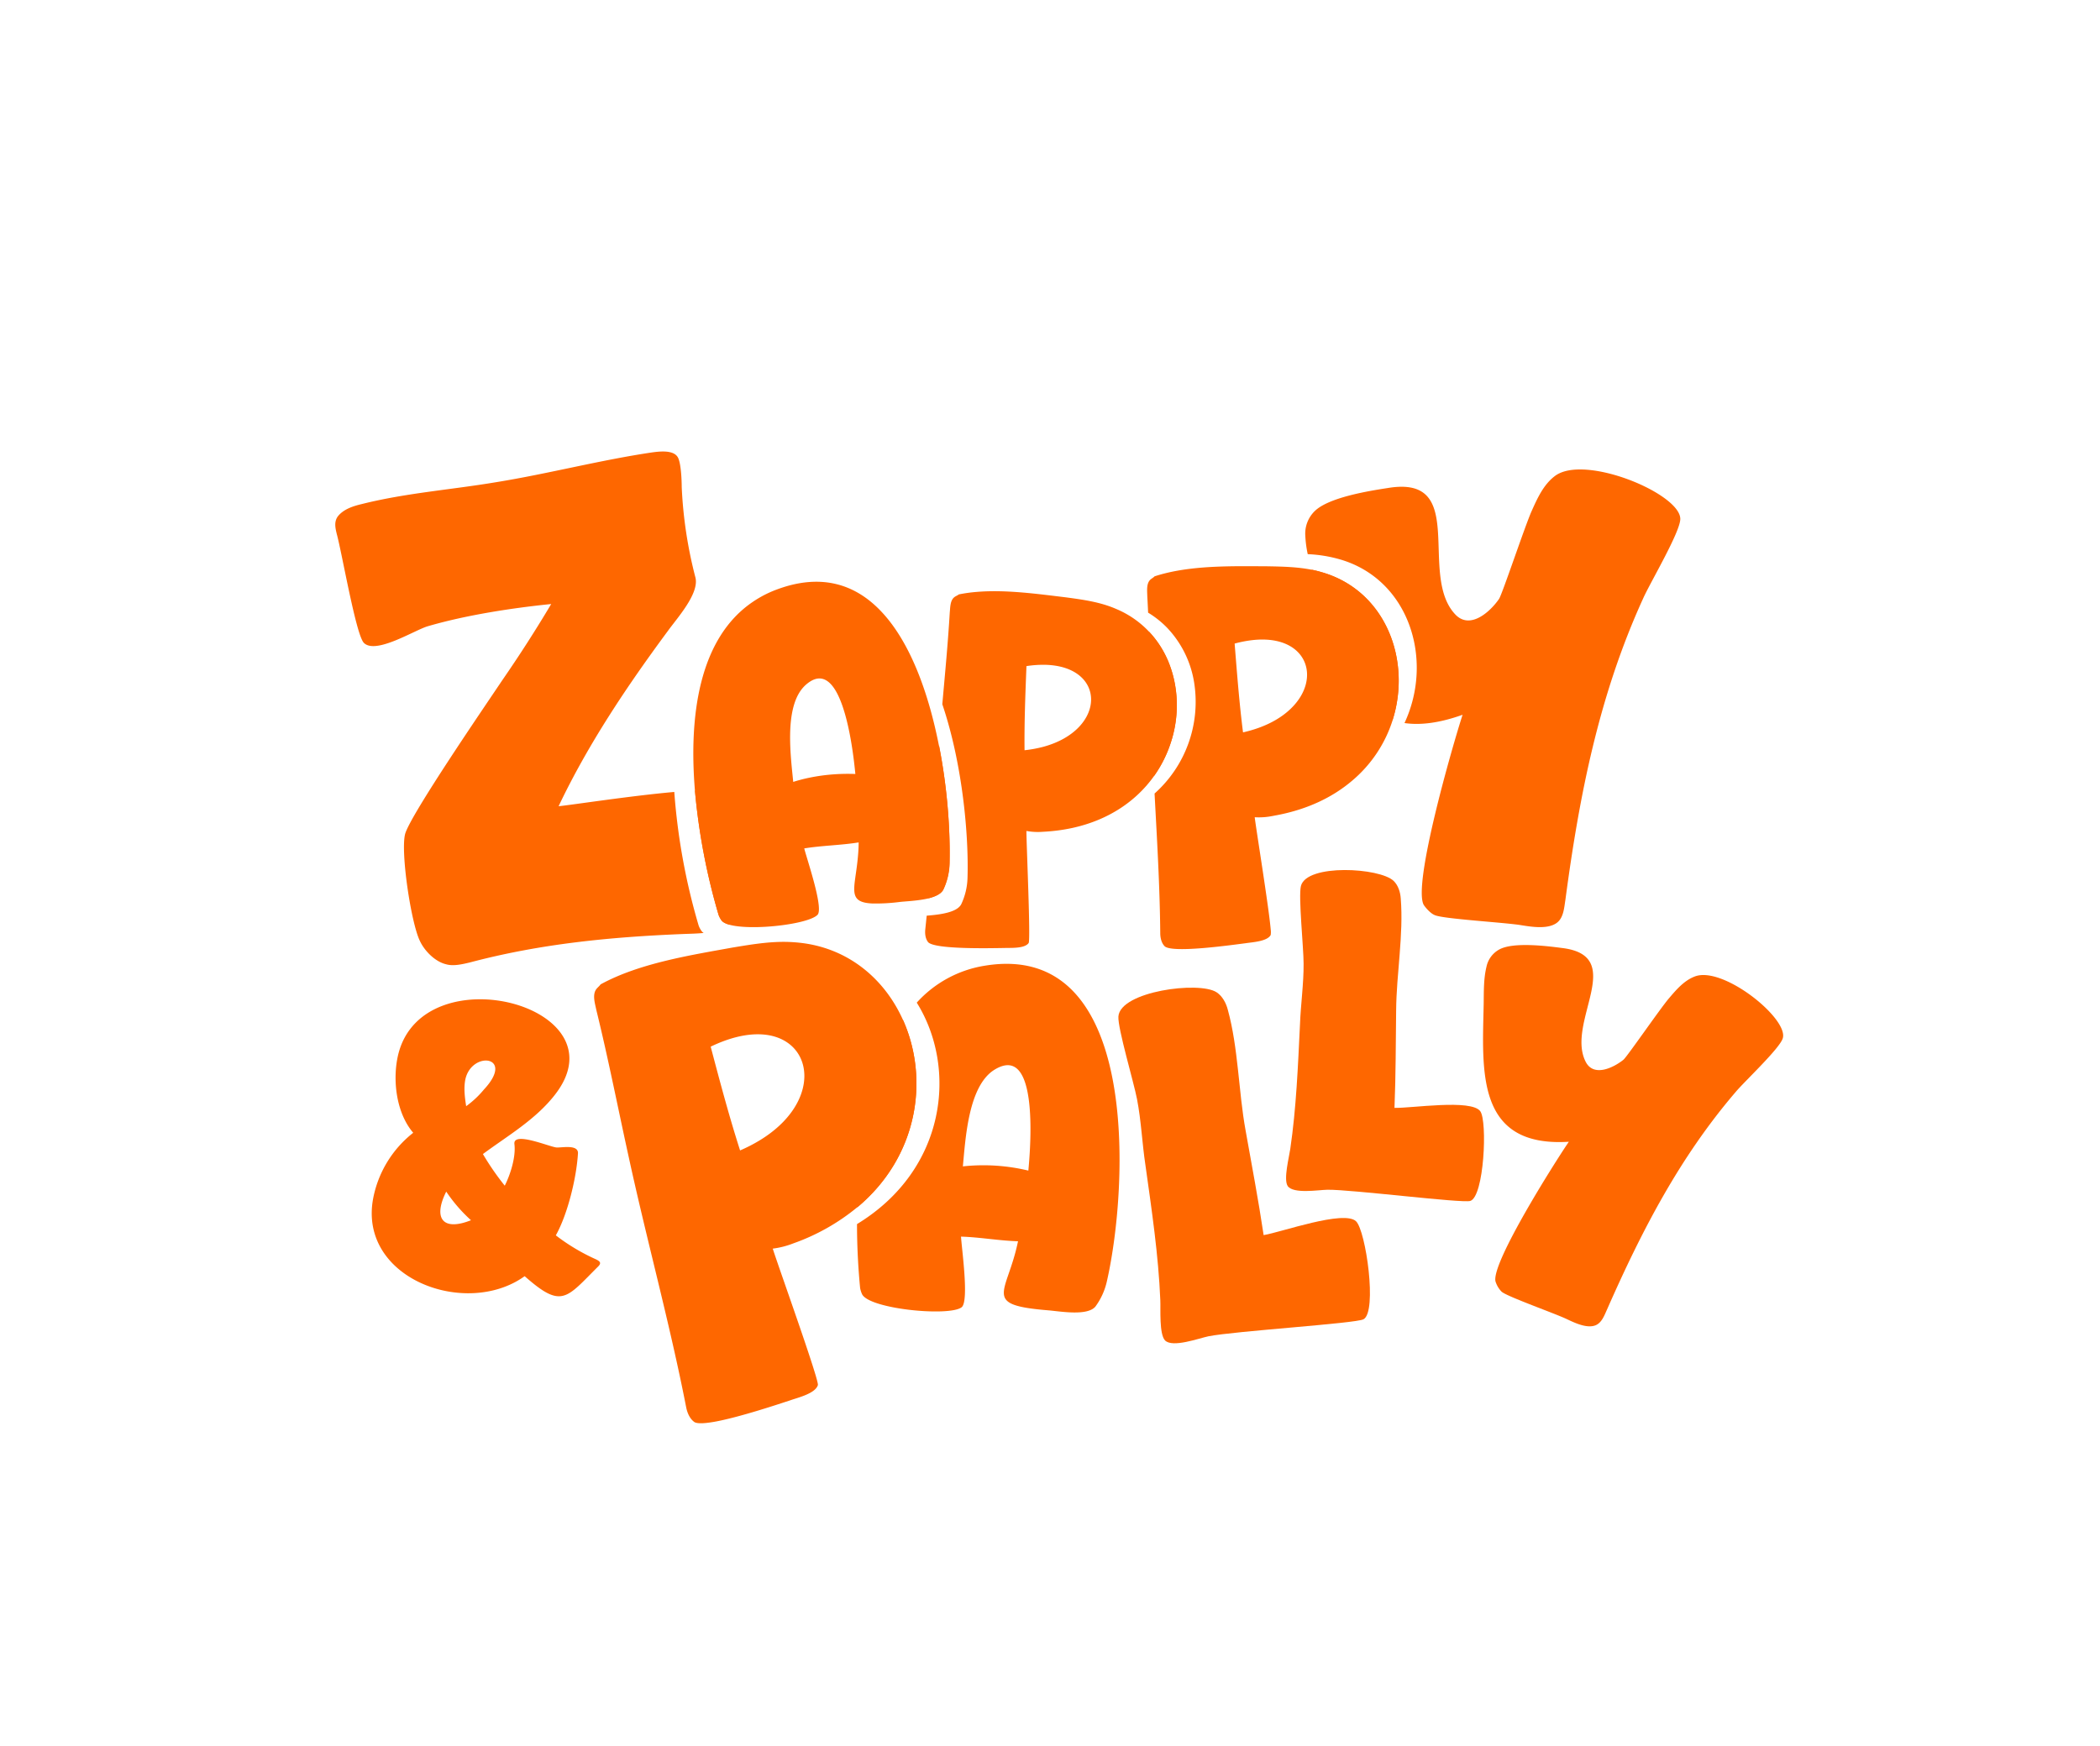
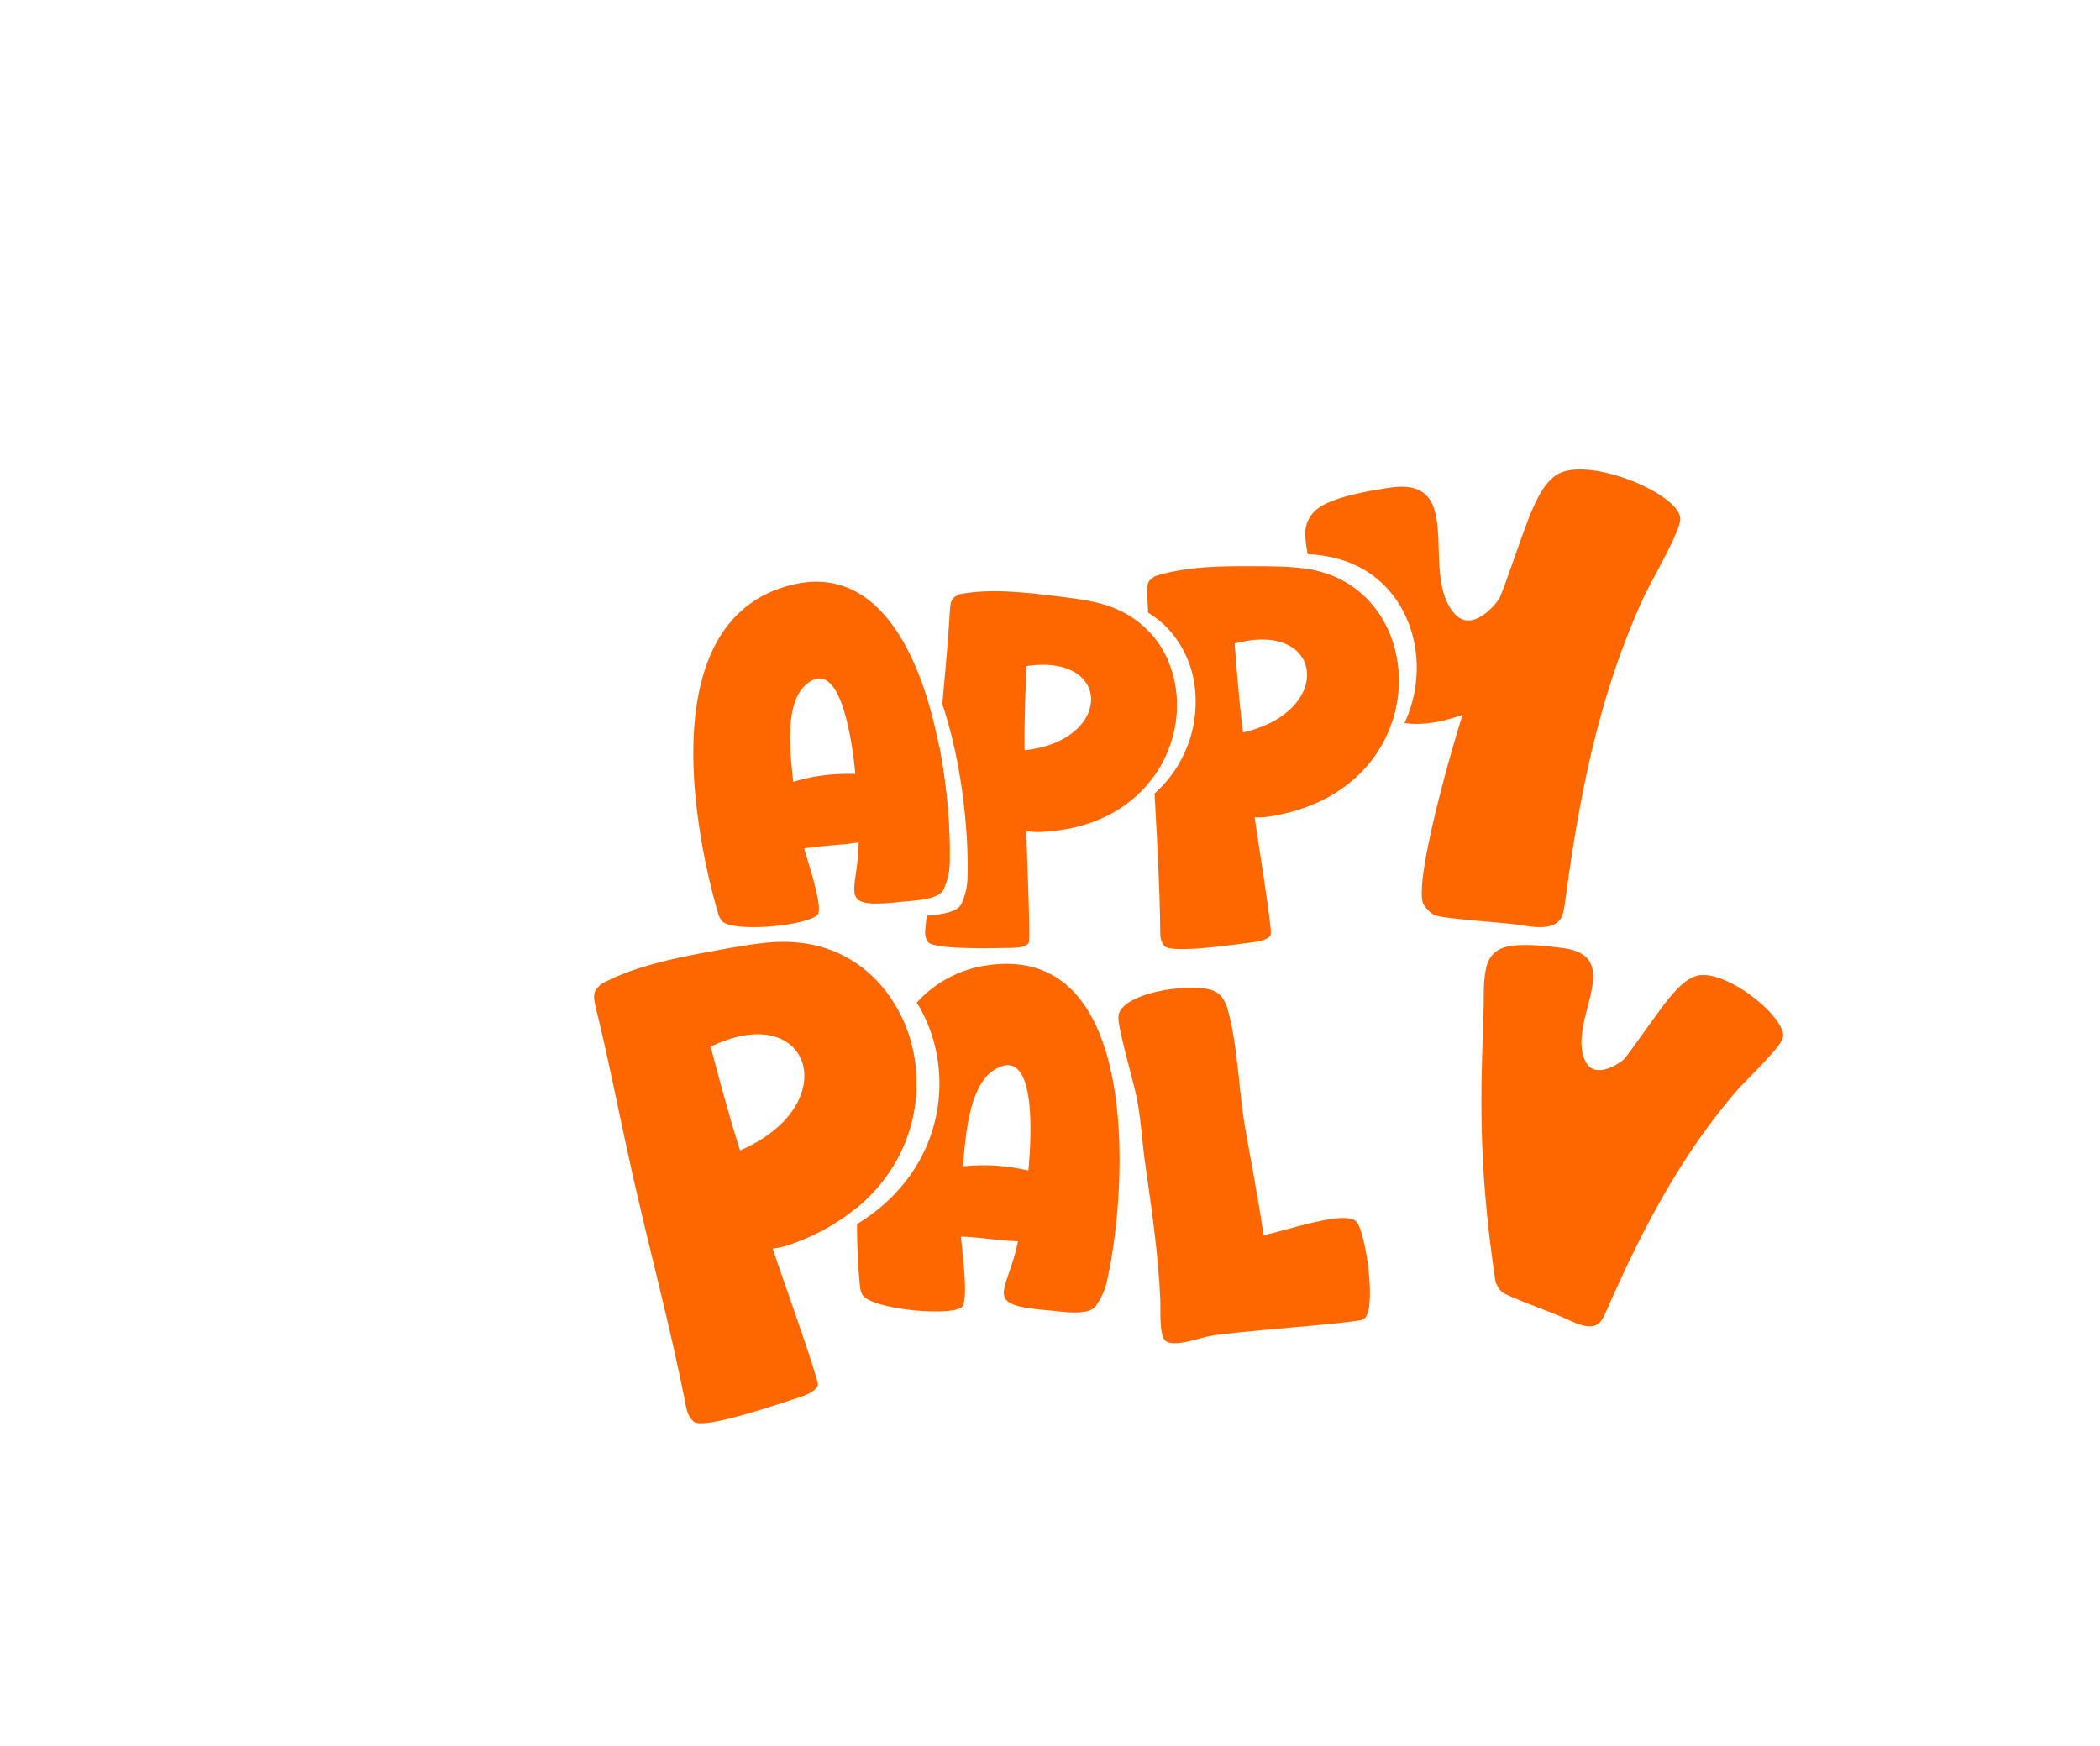
<svg xmlns="http://www.w3.org/2000/svg" id="Layer_1" data-name="Layer 1" viewBox="0 0 1000 831.49">
  <defs>
    <style>.cls-1{fill:#fe6700;}</style>
  </defs>
-   <path class="cls-1" d="M345.66,409.23c-.65-7.3,2.32-26.41-2.05-31.41-1.1-1.27-5.93-1.57-12.69-1.29a306.82,306.82,0,0,0,11.27,59.24,10.75,10.75,0,0,0,1.31,2.48c.61.93,2,1.66,3.9,2.18a4.12,4.12,0,0,0,.48-.54C350.87,436,346,415.18,345.66,409.23ZM334,443.33a10.62,10.62,0,0,1-1.31-2.49,303,303,0,0,1-11.6-63.64C300.56,379,272.64,383.33,266,384c14-29.51,32.64-57.28,52-83.44,4.28-6,15-17.69,13.18-25.42A207.05,207.05,0,0,1,324.63,232c0-3.17-.32-12-2-14.42-2.2-3.38-8.75-2.56-12.19-2.09-24.67,3.65-49.36,10.15-74,14.14-21.48,3.62-43.09,5.15-64.18,10.45-4,.95-8.66,2.39-11.38,5.86-1.89,2.58-1.18,5.6-.54,8.29,2.56,9.33,9.11,47.83,12.89,51.92,5.6,5.77,24.12-6,30.42-7.86,18.24-5.34,40.13-8.7,58.83-10.6Q251.47,306.2,239.17,324c-7.87,11.77-43.78,64.14-46.26,73.23-2.22,8.68,2.82,42.23,7,50.84,2.18,4.79,7.3,10,12.56,11.21,3.42,1,7.78-.05,11.14-.84,33.71-8.95,67-12.16,101.73-13.58,3.23-.13,6.48-.17,9.74-.51A3.41,3.41,0,0,1,334,443.33Z" />
  <path class="cls-1" d="M447.06,354.85c-4.89-24.68-13.68-49.7-28.24-64.46-12-12.21-28-17.42-48.91-9.62a52.77,52.77,0,0,0-11.28,5.79c-25.9,17.41-30.64,54.61-27.71,90a306.82,306.82,0,0,0,11.27,59.24,10.75,10.75,0,0,0,1.31,2.48c.61.93,2,1.66,3.9,2.18a24.65,24.65,0,0,0,2.85.58c8.05,1.23,21.19.28,30.09-1.75,4.38-1,7.74-2.24,9-3.62,2.42-2.75-2.77-19.37-5.27-27.74-.5-1.66-.89-3-1.1-3.84,8.53-1.4,17.38-1.47,25.91-2.86,0,2.95-.23,5.64-.47,8.09-1.44,14.25-5,20.45,7,21a89,89,0,0,0,13.07-.73c2.63-.29,7.22-.48,11.45-1.25.73-.13,1.46-.28,2.17-.44,3.25-.81,6-2.06,7.11-4.11a31.21,31.21,0,0,0,3-12.63A265.51,265.51,0,0,0,447.06,354.85Zm-49.74,13.94a88.18,88.18,0,0,0-11.9,1.62,74.92,74.92,0,0,0-7.69,2c-1.14-11.78-4.13-33.61,4-44.1a16.68,16.68,0,0,1,1.69-1.87c6.7-6.14,11.61-3,15.16,3.7,6.06,11.45,8.25,33.46,8.73,38.5A93.56,93.56,0,0,0,397.32,368.79Z" />
  <path class="cls-1" d="M547.11,300.8A45.86,45.86,0,0,0,531.42,290c-7.54-3.29-15.79-4.41-24-5.51-13.18-1.58-28.28-3.71-42.07-2.59a72.9,72.9,0,0,0-8.77,1.21c-.75.6-1.44.75-2.18,1.35-2,1.6-1.89,5-2.13,7.22-.86,14.61-2.26,29.17-3.55,43.73,9.73,28.77,12.62,62.78,12,82.67a31.32,31.32,0,0,1-3,12.62c-2.11,4-10.42,4.94-16.44,5.43-.21,2.13-.43,4.27-.66,6.4s0,4.52,1.37,6.25c3.47,3.53,30.4,2.8,36.26,2.74,2.55-.11,8,.25,10.58-1.45a3.42,3.42,0,0,0,1-.92c1-1.47-1.06-47-1.06-53.37a30.72,30.72,0,0,0,7.85.39l1.23-.07a85.92,85.92,0,0,0,12.73-1.74c17.69-3.86,30.63-13.08,38.88-24.63C564.86,348.16,563.91,318.51,547.11,300.8Zm-50.18,54.86a59.54,59.54,0,0,1-9.05,1.67c-.15-13.33.39-26.8.91-40.07a52.08,52.08,0,0,1,9-.62C526.94,317.39,527,347.42,496.93,355.66Zm-47.8,68.07a31.09,31.09,0,0,0,3-12.64c.45-14-.84-35-5-56.25-1.9,24.36-2.93,48.68-5,73C445.27,427,448.05,425.78,449.13,423.73Z" />
  <path class="cls-1" d="M556.31,315a46.89,46.89,0,0,0-9.2-14.18c.52,14.14.75,28.31,1.22,42.45.26,8.85.65,17.66,1.1,26.49a58.48,58.48,0,0,0,8.11-16.13A55.89,55.89,0,0,0,556.31,315Zm73.24-42.4a49.49,49.49,0,0,0-5-1.25c-6.85-1.36-13.92-1.5-21-1.63-15.38-.07-33.24-.5-48.6,3.31-1.76.43-3.47.93-5.15,1.47-.69.73-1.42,1-2.11,1.68-1.91,1.92-1.38,5.49-1.36,7.88.15,2.57.28,5.17.39,7.74a45.23,45.23,0,0,1,9.07,7.22,49,49,0,0,1,13,27.1,58.52,58.52,0,0,1-19,51.83c1.18,22.13,2.51,44.23,2.71,66.42,0,2.15.5,4.76,2.18,6.4,4.09,3.3,32.37-.76,38.54-1.53,3.1-.5,10.23-.82,11.87-3.92a9.16,9.16,0,0,0,0-2.7c-.89-10.47-6.92-47.58-7.61-53.38a32.85,32.85,0,0,0,8.32-.56c.36-.06.69-.11,1-.19,15.45-2.74,27.73-8.71,37-16.59A62.32,62.32,0,0,0,663.16,343C672.25,314.2,659.7,281.33,629.55,272.58Zm-37.63,76.24c-1.79-14-2.87-28.3-4-42.31a56.59,56.59,0,0,1,8.94-1.7c25.48-2.6,32.78,18.14,17.92,32.58C609.78,342.32,602.2,346.5,591.92,348.82Z" />
  <path class="cls-1" d="M740.33,226.8c-5.34,4.07-8.25,10.52-10.9,16.44-3.17,7-14,39.57-15.59,42-4.25,6.2-13.86,14.86-20.88,7.37-17.84-18.94,6.55-66.6-32.06-60.18-9.13,1.4-28.16,4.46-34.84,11a15,15,0,0,0-4.48,11.83,52.64,52.64,0,0,0,1.15,8.68,65.09,65.09,0,0,1,15.4,2.5c32.83,9.54,44.79,47.65,30.68,77.94,7.56,1.1,16.63,0,27.66-3.94-4.72,14.52-23.91,81-18.48,90.59,1.09,1.6,3.25,4,5.14,4.79,3.77,1.87,33.85,3.55,41.37,4.86,4.83.76,12.64,2.05,16.91-1.2,3.19-2.42,3.43-7.26,4-10.75,6.66-50,16-97.57,37-143.61,3.17-7.26,17.78-31.78,17.73-38C800,235,754.21,216,740.33,226.8ZM629.55,272.58a49.49,49.49,0,0,0-5-1.25l1.42,5.06c7.43,27.6,14,58.91,37.16,66.57C672.25,314.2,659.7,281.33,629.55,272.58Z" />
  <path class="cls-1" d="M430,485.8c-8.79-19.62-26.22-34.49-49.68-36.83-.59-.07-1.19-.11-1.77-.16h-.07c-9.89-.81-19.77.86-29.66,2.5-20.4,3.69-44.56,7.52-62.83,17.54-.7,1-1.48,1.46-2.17,2.46-1.81,2.71-.43,6.83.13,9.67,5.71,23.22,10.28,46.66,15.42,70,8.67,39.93,19.54,79.14,27.37,119.25.49,2.54,1.67,5.54,4,7.13,1.62.88,5.54.56,10.47-.37,12-2.32,29.91-8.35,35-10,3.56-1.29,12-3.21,13.25-7.28.73-2.2-19.09-57.25-21.48-65a40.65,40.65,0,0,0,9.78-2.5,100.38,100.38,0,0,0,30.4-17.15C437.59,550.56,442.41,513.47,430,485.8Zm-77.58,62.14c-5.22-16.27-9.66-33-14-49.43,11.07-5.34,20.44-6.72,27.68-5.45,22,3.92,24.54,32.47-4.22,50A74.12,74.12,0,0,1,352.41,547.94Z" />
  <path class="cls-1" d="M468.66,460a55.37,55.37,0,0,0-32.11,17.54c19.37,31,14.33,79.43-28.45,105.48,0,11.29.64,21.73,1.48,30.44a12.2,12.2,0,0,0,.86,2.8c3,7.2,41.54,10.94,47.47,6.38,3.66-2.8,0-28.2-.28-33.65,9,.27,18.11,1.95,27.14,2.21-5.13,25.14-17.67,30.27,14.44,32.9,5.49.45,18.63,2.85,22.44-1.83a32.2,32.2,0,0,0,5.52-12.37C537.25,565.26,543.39,447.41,468.66,460Zm21,97.53a91.58,91.58,0,0,0-31.15-2c1.25-13.08,2.57-38.27,15-46C495.37,496,490.46,549.14,489.7,557.48ZM430,485.8c-15.95,23.51-21.14,58.65-21.81,89.3C437.59,550.56,442.41,513.47,430,485.8Z" />
  <path class="cls-1" d="M645.72,581.67c4.68,4.42,10.21,43.17,3.56,46.69-3.76,2-61.46,5.61-73.84,8.1-4.58.95-17,5.55-20.63,2-2.89-3-2.07-15-2.28-19.2-.88-21.45-4.12-43.12-7.09-64.35-1.57-10.37-2-21.09-4-31.41-1.59-8.27-9.21-33.68-8.87-39.34.82-12,38.47-17,46.77-11.54,2.77,1.82,4.53,5.14,5.34,8.34,5,18.2,5.07,38.8,8.45,57.41,2.94,16.55,6.1,33.07,8.6,49.9C610.2,586.86,640,576.19,645.72,581.67Z" />
-   <path class="cls-1" d="M704.9,529.28c3.47,4.79,1.83,40.68-4.77,42.71-3.75,1.2-56.38-5.46-68-5.33-4.3.08-16.26,2.1-18.94-1.76-2.1-3.17.7-13.88,1.23-17.7,2.87-19.49,3.66-39.58,4.62-59.23.35-9.62,1.79-19.36,1.72-29,0-7.72-2.54-31.94-1.27-37,2.8-10.7,37.59-8.72,44.15-2.4,2.19,2.11,3.2,5.41,3.39,8.43,1.38,17.26-2.07,35.85-2.2,53.21-.19,15.42-.16,30.86-.79,46.46C672,527.89,700.66,523.36,704.9,529.28Z" />
-   <path class="cls-1" d="M706.52,477.92c.08-5.87-.06-11.8,1.34-17.52a12.2,12.2,0,0,1,6.18-8.23c6.67-3.55,22.22-1.64,29.65-.67,31.59,3.73,1.77,35.4,11.4,54.22,3.79,7.42,13.25,2.84,18-1,1.79-1.53,17.58-24.49,21.65-29.23,3.4-4,7.13-8.41,12.22-10.37,13.29-5.3,44.69,19.9,42,29.34-1.36,4.83-18.31,20.66-22.43,25.61-26.73,31.19-44.8,66.2-61.3,103.68-1.19,2.61-2.47,6.33-5.53,7.5-4.07,1.57-9.85-1.2-13.45-2.9-5.58-2.71-28.67-10.83-31.19-13.13a12,12,0,0,1-2.92-4.91c-2.06-8.74,27.93-56.23,34.92-66.5C702.5,546.59,705.91,509.71,706.52,477.92Z" />
-   <path class="cls-1" d="M177.68,570.88a52.26,52.26,0,0,1,19.09-31.35c-8.17-9.53-10-25.45-7.13-37.33,11.88-48.2,108-23.06,74.42,19.46-9.21,11.73-22.39,19.33-34.1,28a127.37,127.37,0,0,0,10.4,15.07c2.7-5.36,5.36-13.73,4.6-19.82-.74-6.27,17,1.46,20.14,1.63,2.64.1,10.41-1.54,10.12,2.85-.71,11.58-4.85,28.81-10.54,39a95,95,0,0,0,19.1,11.41c1.85.91,2.82,1.72,1,3.47-15.23,15.15-17.19,20.25-34.94,4.56C221.93,627.92,170.6,609,177.68,570.88Zm46.6,10.3a73.52,73.52,0,0,1-11.79-13.63C206.2,580.12,210.63,586.6,224.28,581.18Zm6.15-62.24c15.16-16.22-6-18.66-8.87-4.66-.8,4.15-.2,8.46.42,12.59A45.59,45.59,0,0,0,230.43,518.94Z" />
+   <path class="cls-1" d="M706.52,477.92c.08-5.87-.06-11.8,1.34-17.52a12.2,12.2,0,0,1,6.18-8.23c6.67-3.55,22.22-1.64,29.65-.67,31.59,3.73,1.77,35.4,11.4,54.22,3.79,7.42,13.25,2.84,18-1,1.79-1.53,17.58-24.49,21.65-29.23,3.4-4,7.13-8.41,12.22-10.37,13.29-5.3,44.69,19.9,42,29.34-1.36,4.83-18.31,20.66-22.43,25.61-26.73,31.19-44.8,66.2-61.3,103.68-1.19,2.61-2.47,6.33-5.53,7.5-4.07,1.57-9.85-1.2-13.45-2.9-5.58-2.71-28.67-10.83-31.19-13.13a12,12,0,0,1-2.92-4.91C702.5,546.59,705.91,509.71,706.52,477.92Z" />
</svg>